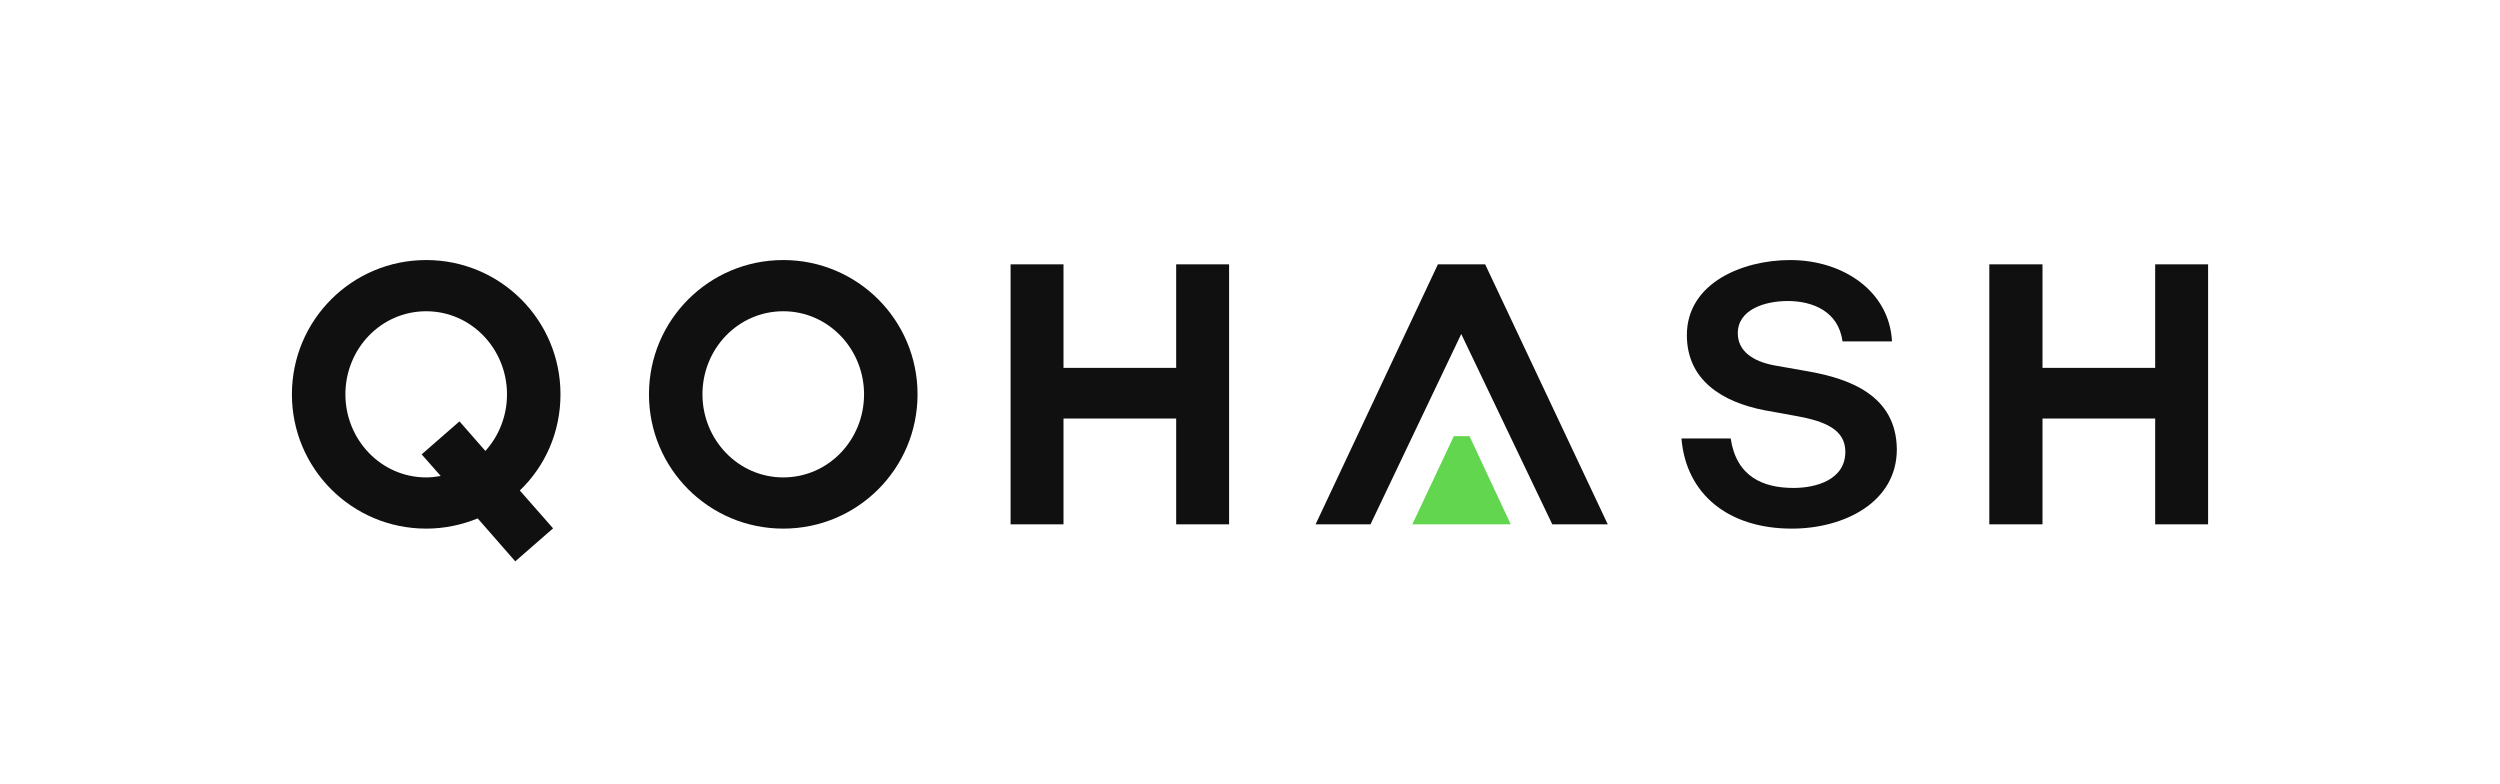
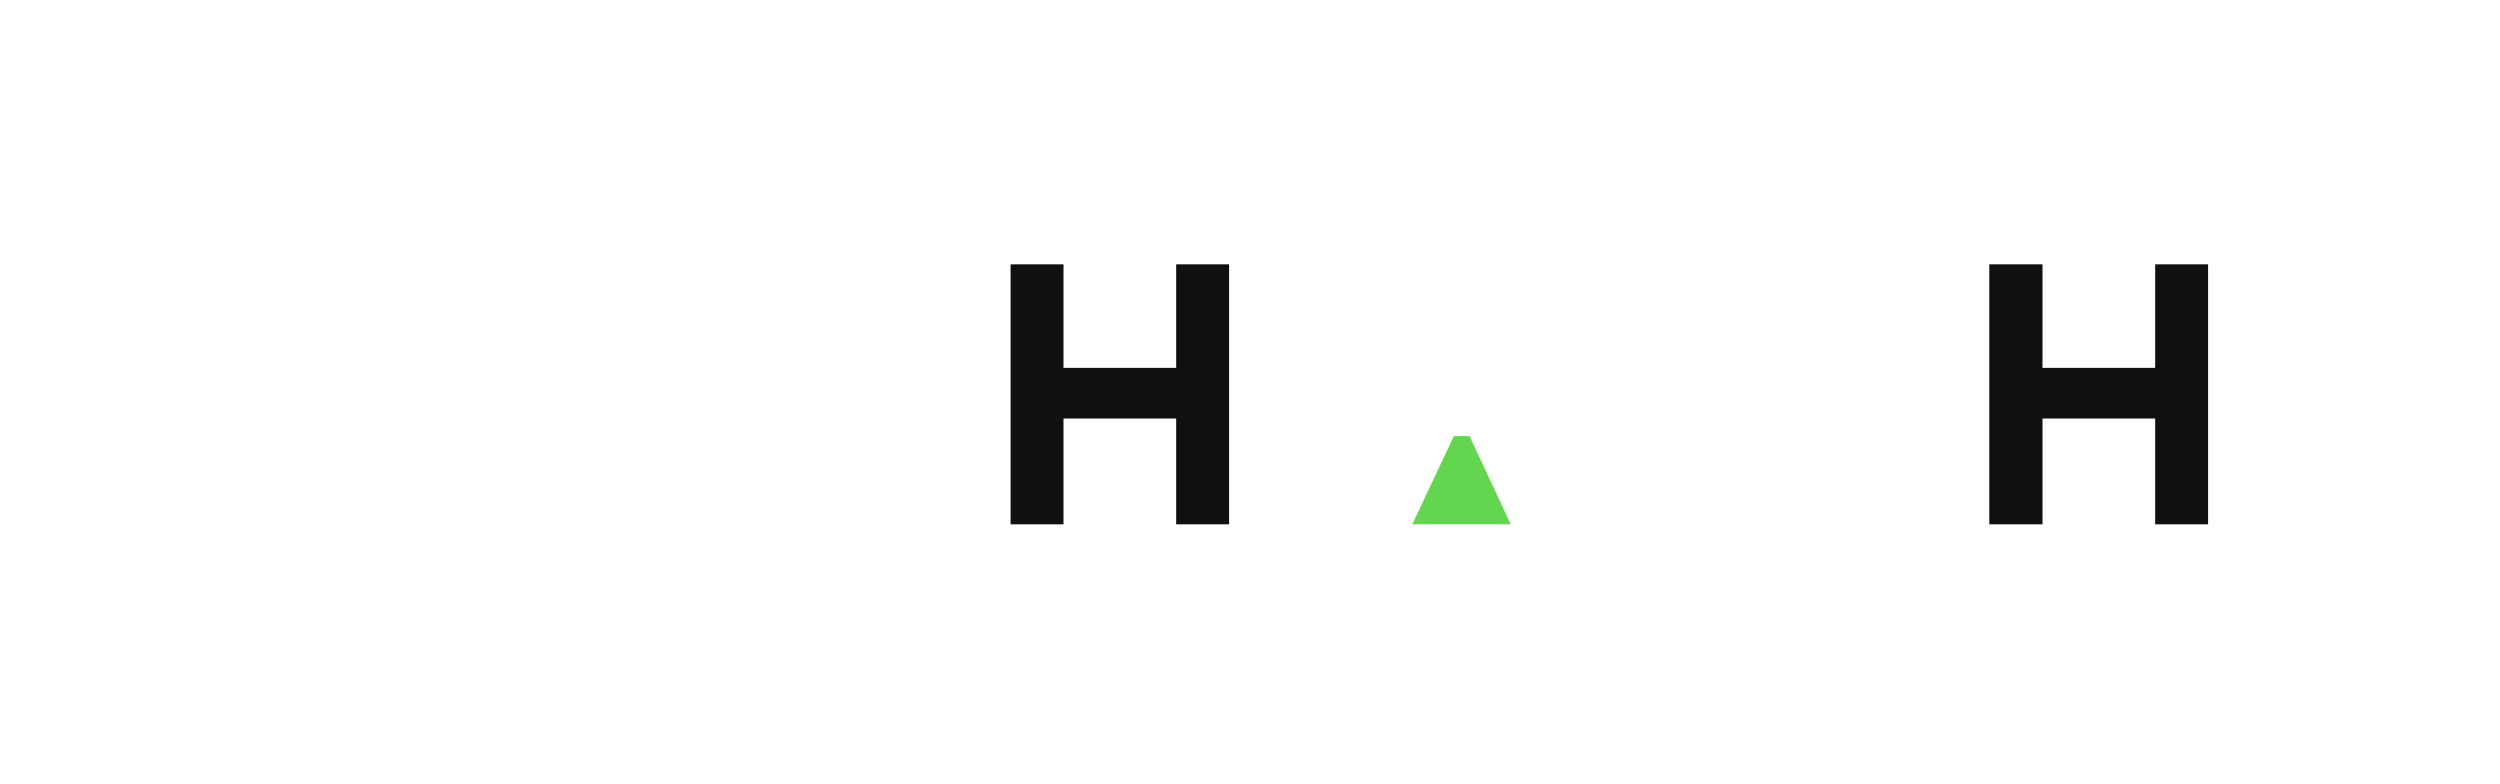
<svg xmlns="http://www.w3.org/2000/svg" version="1.1" id="Capa_1" x="0px" y="0px" viewBox="0 0 878.7 275.7" style="enable-background:new 0 0 878.7 275.7;" xml:space="preserve">
  <style type="text/css">
	.st0{fill:#101010;}
	.st1{fill:#62D64F;}
</style>
  <g>
-     <path class="st0" d="M275.3,91.4c-26.1,0-47.2,21.1-47.2,47.2c0,26.1,21.1,47.2,47.2,47.2c26.1,0,47.2-21.1,47.2-47.2   C322.5,112.5,301.4,91.4,275.3,91.4z M275.3,167.8c-15.9,0-28.4-13.3-28.4-29.2c0-16,12.5-29.2,28.4-29.2   c15.9,0,28.4,13.3,28.4,29.2C303.7,154.6,291.2,167.8,275.3,167.8z" />
    <path class="st0" d="M413.4,92.9v36.4h-39.6V92.9h-18.6v91.4h18.6v-37.2h39.6v37.2h18.6V92.9H413.4z" />
-     <path class="st0" d="M545.6,184.3h19.5l-43.1-91.4h-16.6l-43,91.4h19.3l31.9-66.9L545.6,184.3z" />
    <path class="st0" d="M757.5,92.9v36.4h-39.6V92.9h-18.7v91.4h18.7v-37.2h39.6v37.2h18.6V92.9H757.5z" />
-     <path class="st0" d="M635.4,130.5l-11.9-2.1c-7.3-1.4-12.7-4.9-12.7-11.3c0-8.2,9.3-11.3,17.6-11.3c8.5,0,17.8,3.5,19.2,14.2h17.4   c-0.9-17.5-17-28.6-35.8-28.6c-16.8,0-36.3,8.1-36.3,26.4c0,15.8,12.4,23.5,27.3,26.4l11.6,2.1c9.7,1.8,16.8,4.7,16.8,12.5   c0,9.8-10.2,12.7-18.2,12.7c-10.8,0-20.1-4-22.1-17.4h-17.3c1.6,19.6,16.5,31.7,38.8,31.7c18.3,0,36.9-9.2,36.9-27.9   C666.5,139,650.2,133.1,635.4,130.5z" />
    <path class="st1" d="M531,184.3h-34.6l14.6-31h5.5L531,184.3z" />
-     <path class="st0" d="M197,138.6c0-26.1-21.1-47.2-47.2-47.2c-26.1,0-47.2,21.1-47.2,47.2c0,26.1,21.1,47.2,47.2,47.2   c6.4,0,12.5-1.3,18.1-3.6l13.2,15.1l13.3-11.6l-11.7-13.3C191.6,163.9,197,151.9,197,138.6z M149.8,167.8   c-15.9,0-28.4-13.3-28.4-29.2c0-16,12.5-29.2,28.4-29.2c15.9,0,28.4,13.3,28.4,29.2c0,7.7-2.9,14.7-7.6,19.9l-9.1-10.4l-13.3,11.6   l6.7,7.6C153.2,167.6,151.6,167.8,149.8,167.8z" />
  </g>
</svg>